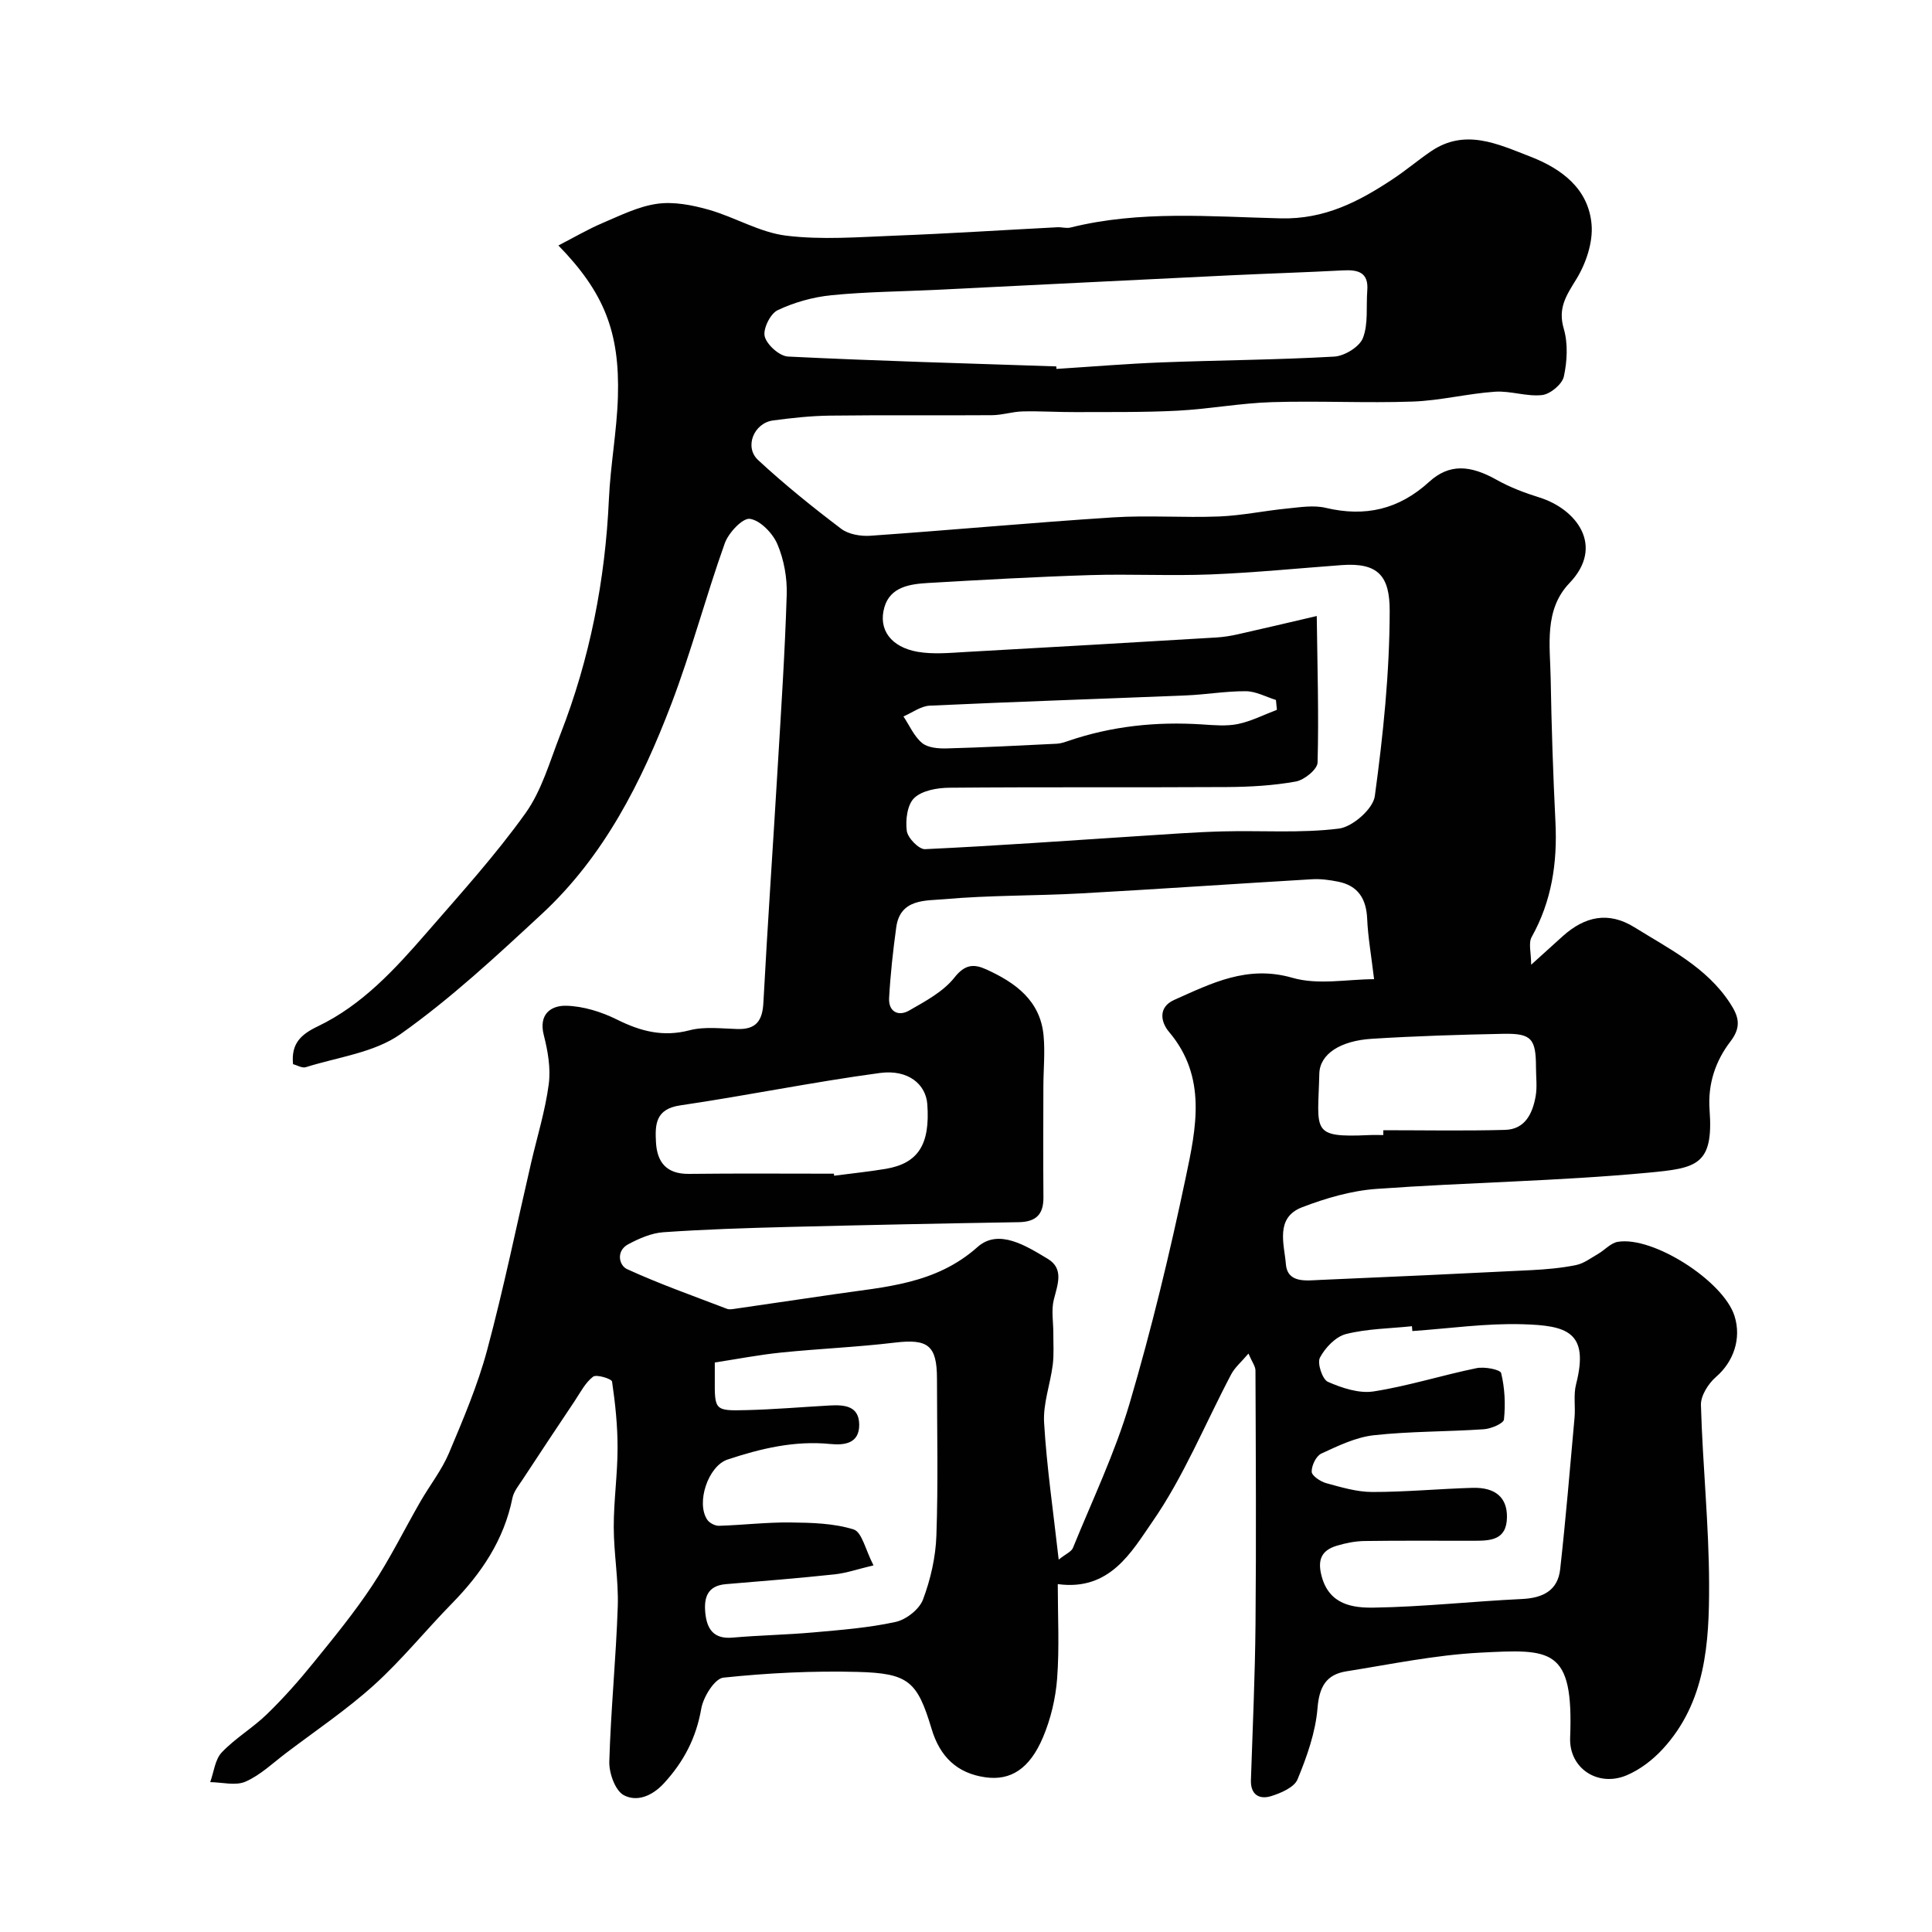
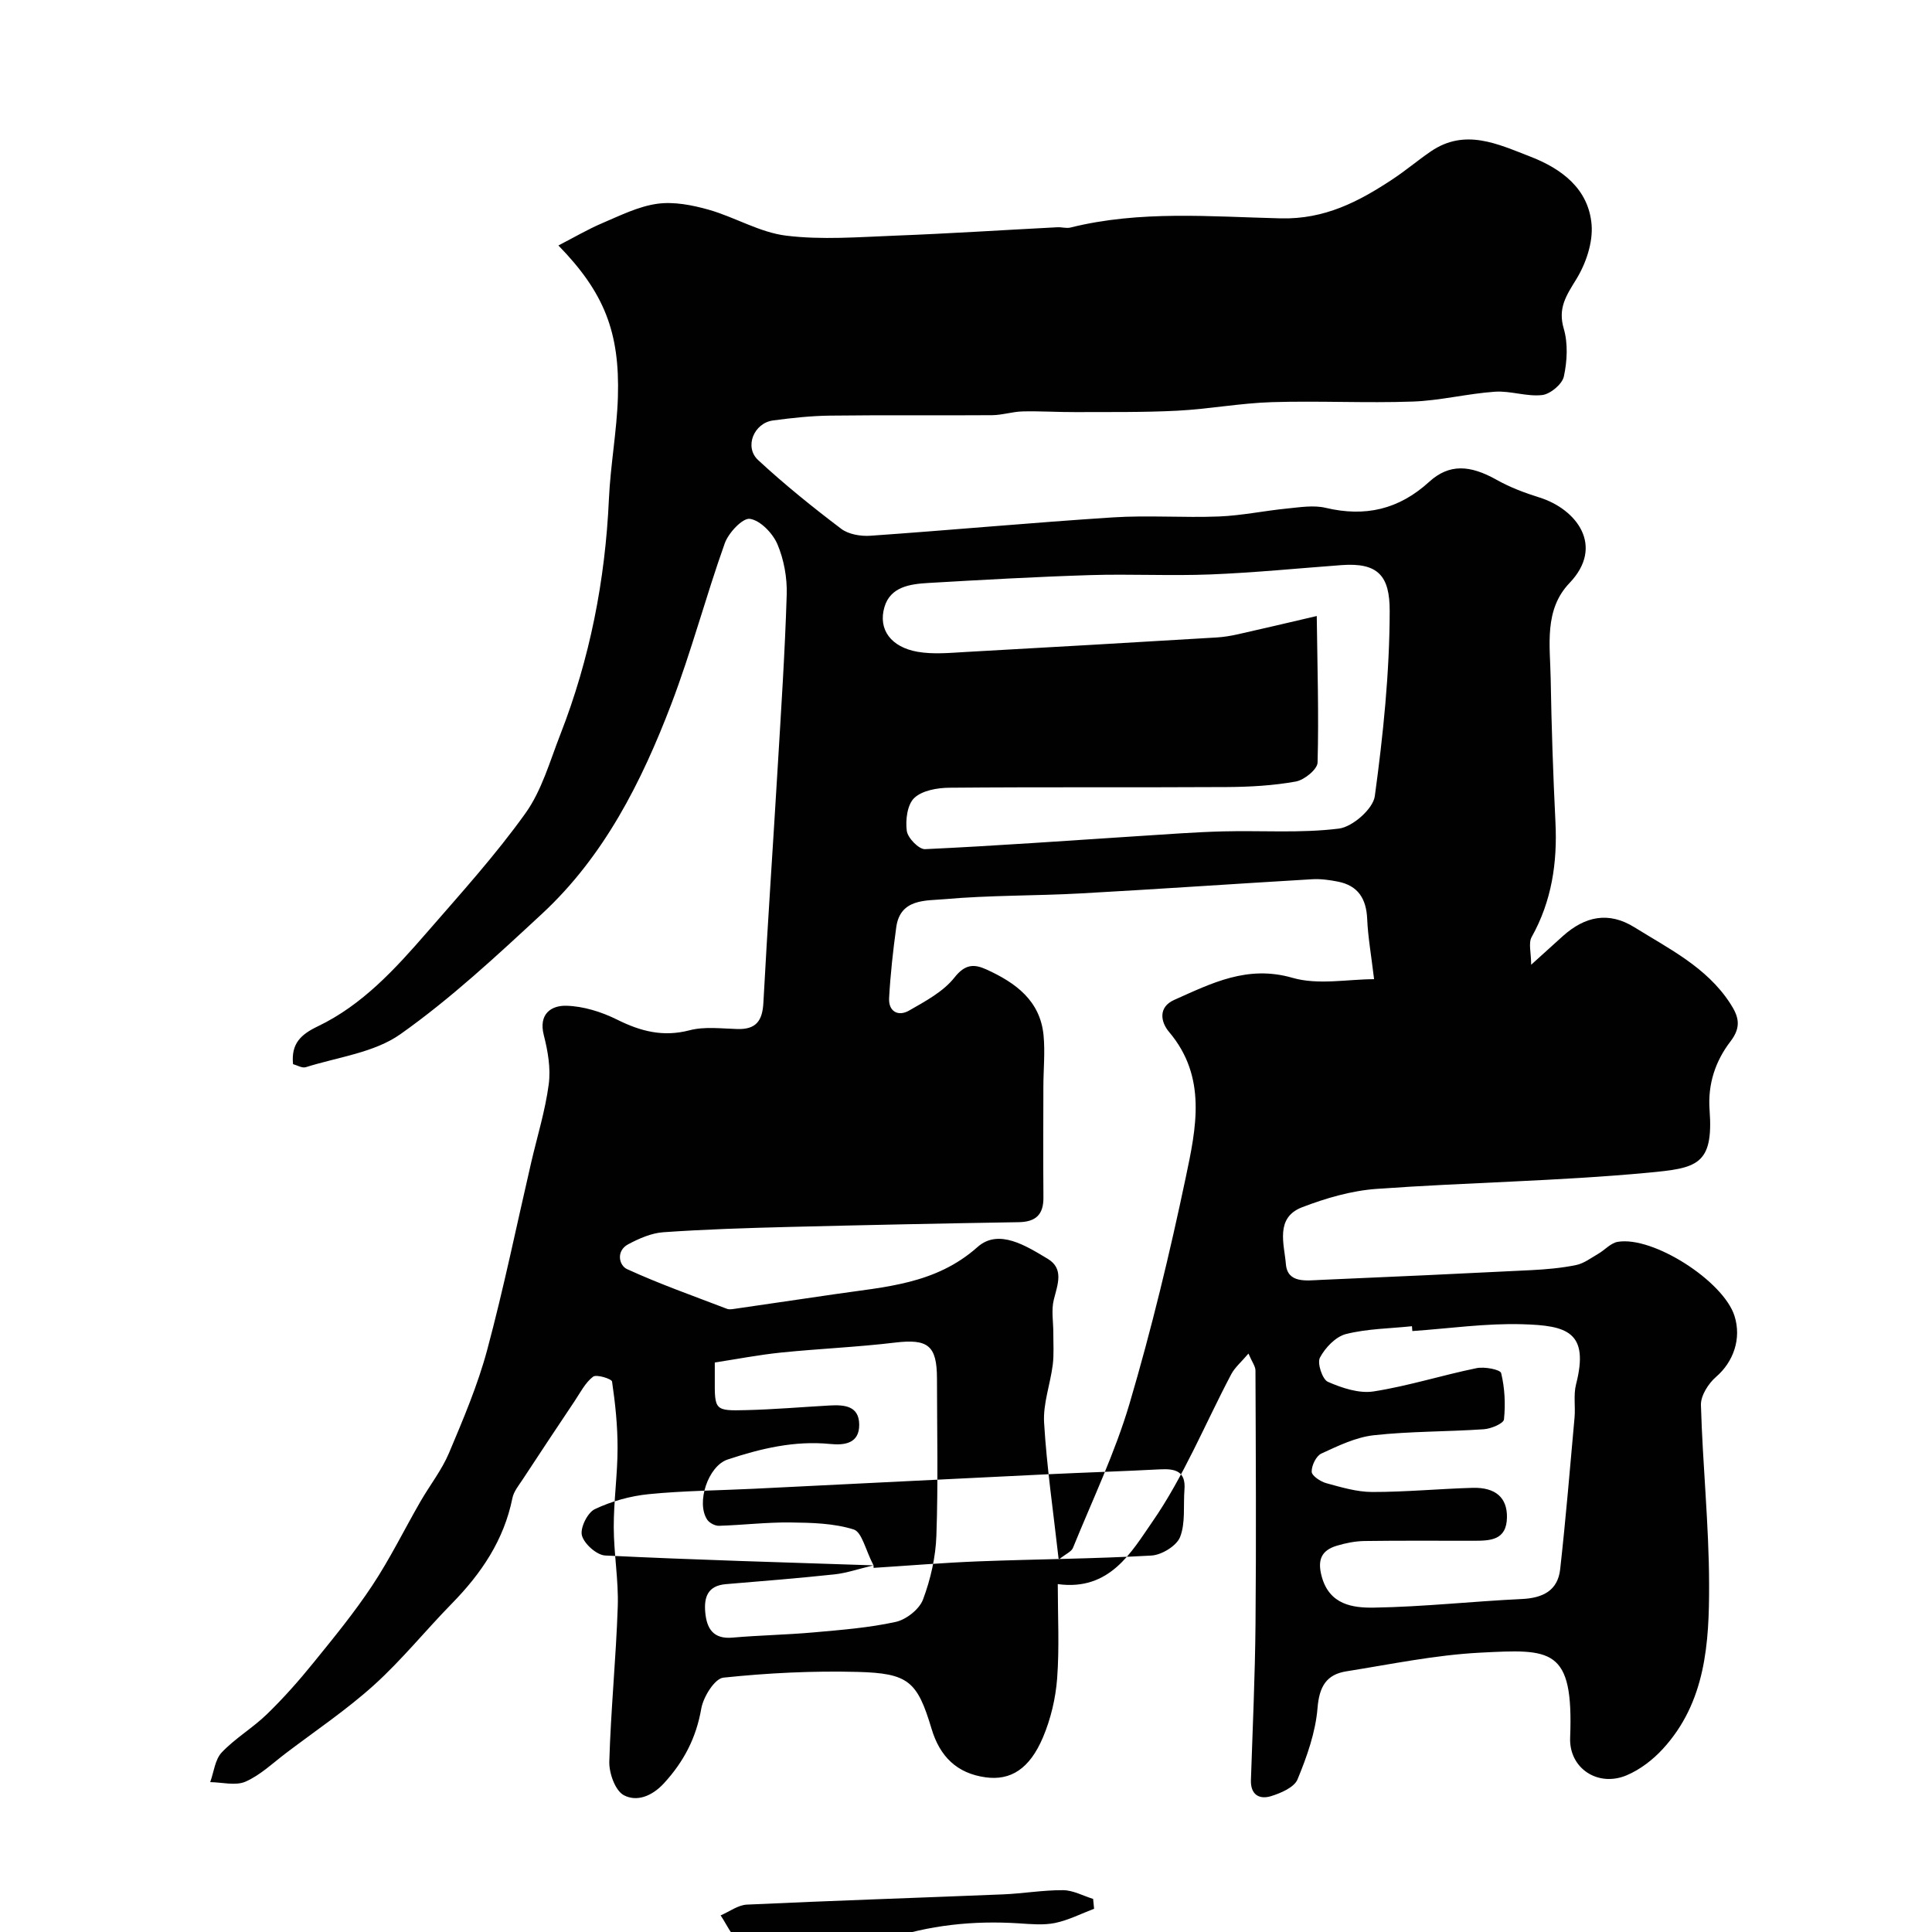
<svg xmlns="http://www.w3.org/2000/svg" enable-background="new 0 0 400 400" viewBox="0 0 400 400">
-   <path d="m60.67 220.32c-.42-4.28 1.63-6.15 5.13-7.83 9.21-4.41 16.01-11.87 22.58-19.43 7-8.06 14.2-16.01 20.4-24.67 3.4-4.75 5.06-10.79 7.24-16.35 6.11-15.66 9.29-31.93 10.05-48.73.32-7.04 1.64-14.05 1.86-21.09.41-13.53-2.88-21.7-12.32-31.4 3.21-1.65 6.1-3.35 9.15-4.65 3.69-1.57 7.43-3.44 11.31-3.98 3.43-.48 7.22.26 10.63 1.22 5.44 1.54 10.58 4.71 16.07 5.38 7.4.91 15.01.29 22.52 0 11.21-.43 22.41-1.16 33.62-1.74.91-.05 1.87.27 2.72.06 14.38-3.59 29.03-2.25 43.53-1.9 9.11.22 16.14-3.46 23.16-8.1 2.73-1.8 5.23-3.93 7.93-5.77 7.08-4.83 13.87-1.51 20.53 1.06 6.53 2.52 12.11 6.67 12.74 14.09.31 3.71-1.17 8.08-3.17 11.33-2.06 3.36-3.85 5.94-2.59 10.23.9 3.07.71 6.72.02 9.9-.35 1.6-2.8 3.64-4.49 3.84-3.18.37-6.54-.91-9.77-.69-5.69.39-11.33 1.84-17.02 2.04-9.71.34-19.45-.18-29.16.12-6.53.2-13.02 1.43-19.55 1.77-7.03.36-14.09.26-21.14.29-3.64.02-7.28-.23-10.92-.14-2.11.05-4.21.76-6.32.78-11.2.08-22.39-.05-33.59.09-3.93.05-7.87.48-11.77 1-3.97.53-6.01 5.5-3.09 8.2 5.45 5.05 11.27 9.74 17.2 14.23 1.53 1.16 4.05 1.58 6.06 1.44 16.74-1.17 33.45-2.72 50.19-3.8 7.3-.47 14.67.1 21.99-.19 4.72-.19 9.4-1.19 14.12-1.65 2.64-.26 5.44-.73 7.94-.14 8.18 1.94 15.14.35 21.42-5.37 4.19-3.82 8.5-3.5 13.98-.43 2.77 1.56 5.82 2.71 8.87 3.66 7.64 2.39 13.57 10.03 6.21 17.72-5.3 5.54-4.01 12.9-3.89 19.73.17 9.94.5 19.87.99 29.8.41 8.38-.77 16.32-4.93 23.76-.7 1.25-.1 3.23-.1 5.73 2.84-2.57 4.71-4.28 6.59-5.96 4.52-4.03 9.39-5.16 14.82-1.78 7.18 4.47 14.89 8.24 19.75 15.67 1.77 2.7 2.47 4.86.11 7.94-3.1 4.03-4.73 8.81-4.33 14.2.85 11.47-2.7 12.04-12.67 12.98-18.71 1.76-37.56 2.01-56.32 3.36-5.21.38-10.49 1.92-15.4 3.81-5.61 2.17-3.67 7.67-3.33 11.76.33 4.03 4.26 3.39 7.18 3.27 14.54-.62 29.07-1.29 43.6-2.02 3.11-.16 6.24-.43 9.28-1.05 1.63-.33 3.11-1.47 4.6-2.33 1.38-.8 2.6-2.24 4.04-2.48 7.32-1.24 21.86 8.11 24.17 15.31 1.52 4.75-.24 9.57-3.8 12.64-1.59 1.37-3.2 3.89-3.14 5.84.35 12.38 1.66 24.74 1.69 37.11.03 12.13-.69 24.43-9.6 34.11-2.06 2.24-4.7 4.27-7.48 5.44-5.94 2.5-11.94-1.45-11.69-7.79.74-18.71-3.91-18.36-18.7-17.6-9.25.48-18.44 2.4-27.63 3.86-4.15.66-5.61 3.17-5.97 7.6-.41 5.02-2.19 10.05-4.14 14.77-.69 1.67-3.48 2.86-5.54 3.49-2.38.71-4.21-.32-4.11-3.35.36-10.77.85-21.53.95-32.3.16-17.5.06-35-.01-52.49 0-.87-.69-1.73-1.45-3.51-1.49 1.76-2.82 2.87-3.57 4.29-5.41 10.24-9.81 21.16-16.36 30.59-4.25 6.12-8.75 14.34-19.55 12.85 0 6.65.35 13.11-.13 19.52-.31 4.13-1.32 8.39-2.93 12.2-2.75 6.5-6.66 9.02-11.92 8.28-5.86-.82-9.42-4.25-11.15-10.04-2.96-9.87-4.79-11.5-15.34-11.78-9.25-.24-18.57.22-27.77 1.19-1.79.19-4.15 3.99-4.57 6.41-1.05 6.05-3.6 10.96-7.72 15.45-2.52 2.74-5.66 3.88-8.31 2.48-1.78-.94-3.08-4.57-3.01-6.96.31-10.71 1.39-21.39 1.75-32.1.18-5.47-.82-10.97-.83-16.46-.01-5.45.79-10.91.79-16.36.01-4.59-.47-9.21-1.14-13.76-.08-.57-3.23-1.55-3.93-1.01-1.61 1.23-2.63 3.26-3.8 5.02-3.62 5.41-7.23 10.84-10.8 16.29-.8 1.22-1.83 2.46-2.1 3.82-1.75 8.69-6.43 15.6-12.51 21.81-5.45 5.56-10.37 11.68-16.13 16.89-5.69 5.14-12.12 9.46-18.25 14.11-2.73 2.07-5.31 4.56-8.37 5.9-2.06.9-4.85.13-7.31.1.76-2.09.99-4.68 2.4-6.16 2.79-2.94 6.43-5.07 9.36-7.92 3.42-3.32 6.61-6.92 9.61-10.63 4.22-5.2 8.49-10.41 12.18-15.99 3.69-5.57 6.65-11.62 9.99-17.42 1.94-3.36 4.4-6.48 5.9-10.02 2.94-6.98 5.94-14.03 7.9-21.32 3.45-12.85 6.12-25.91 9.13-38.89 1.25-5.37 2.9-10.69 3.62-16.13.44-3.3-.18-6.88-1.02-10.16-1.13-4.4 1.53-6.18 4.66-6.1 3.54.09 7.29 1.27 10.51 2.87 4.88 2.43 9.52 3.64 15 2.21 3.13-.82 6.62-.35 9.94-.26 3.83.1 5.15-1.7 5.35-5.42.86-16.14 1.98-32.27 2.94-48.4.72-12.03 1.52-24.06 1.89-36.11.11-3.49-.57-7.26-1.93-10.46-.97-2.26-3.53-4.92-5.69-5.24-1.51-.22-4.44 2.9-5.21 5.08-3.93 11.02-6.91 22.39-11.08 33.31-6.15 16.09-13.89 31.45-26.75 43.38-9.41 8.72-18.88 17.54-29.31 24.92-5.44 3.85-12.99 4.75-19.63 6.85-.77.21-1.8-.43-2.61-.64zm223.82-17.59c-.61-5.09-1.27-8.77-1.43-12.48-.18-4.18-1.89-6.9-6.06-7.72-1.76-.35-3.6-.6-5.38-.49-15.96.94-31.9 2.05-47.86 2.93-9.42.52-18.88.36-28.26 1.2-3.79.34-9.12-.16-9.94 5.8-.67 4.87-1.21 9.77-1.48 14.67-.15 2.78 1.87 3.88 4.13 2.59 3.36-1.93 7.07-3.9 9.39-6.83 2.22-2.82 4.08-2.85 6.66-1.67 6 2.74 11.12 6.43 11.8 13.66.33 3.48-.03 7.03-.04 10.55-.02 7.66-.05 15.32.01 22.99.03 3.55-1.59 5.05-5.12 5.11-15.93.26-31.85.59-47.78.99-8.6.22-17.21.49-25.78 1.09-2.49.17-5.05 1.3-7.3 2.5-2.53 1.36-1.92 4.36-.22 5.14 6.74 3.09 13.76 5.56 20.69 8.22.43.17 1 .08 1.49.01 6.94-1 13.87-2.02 20.81-3.04 10.4-1.54 20.86-2.02 29.57-9.77 4.37-3.89 10.08-.22 14.54 2.45 3.39 2.04 2.04 5.31 1.25 8.45-.55 2.19-.09 4.63-.1 6.96-.01 2.18.15 4.38-.12 6.53-.51 4.02-2.03 8.05-1.79 11.99.54 9.12 1.88 18.2 3.02 28.34 1.5-1.2 2.63-1.64 2.95-2.42 4.03-9.92 8.7-19.66 11.72-29.88 4.55-15.42 8.33-31.1 11.64-46.84 2.14-10.17 4.45-20.77-3.46-30.11-1.72-2.03-2.32-5.12 1.07-6.63 7.74-3.45 15.14-7.26 24.46-4.58 5.32 1.55 11.48.29 16.92.29zm-11.87-75.19c.13 10.59.44 20.47.17 30.34-.04 1.41-2.76 3.62-4.52 3.93-4.67.84-9.49 1.11-14.25 1.14-19.15.11-38.31-.03-57.46.14-2.49.02-5.62.56-7.27 2.12-1.45 1.37-1.85 4.57-1.55 6.81.19 1.47 2.51 3.85 3.78 3.79 14.81-.69 29.59-1.77 44.39-2.72 5.76-.37 11.52-.81 17.28-.96 8.02-.21 16.11.41 24.02-.58 2.82-.35 7.08-4.09 7.43-6.72 1.73-12.69 3.06-25.52 3.08-38.31.02-7.23-2.34-10.09-9.98-9.52-9.03.67-18.05 1.57-27.09 1.93-8.31.33-16.66-.12-24.98.14-11.18.35-22.35.98-33.52 1.63-3.73.22-7.81.78-9.04 5-1.35 4.65 1.38 8.29 6.88 9.25 3.25.56 6.69.22 10.03.03 17.3-.95 34.59-1.97 51.88-3 1.46-.09 2.92-.33 4.35-.65 5.05-1.13 10.07-2.32 16.37-3.79zm19.79 148.04c-.03-.33-.05-.67-.08-1-4.57.48-9.25.51-13.66 1.62-2.13.54-4.3 2.82-5.39 4.88-.61 1.14.5 4.5 1.64 5.01 2.92 1.28 6.45 2.46 9.47 1.99 7.18-1.12 14.18-3.36 21.32-4.82 1.64-.34 4.9.28 5.09 1.03.75 3.09.91 6.42.58 9.59-.09.84-2.67 1.93-4.17 2.03-7.58.52-15.23.41-22.77 1.24-3.73.41-7.38 2.19-10.86 3.79-1.09.5-2.04 2.48-2.01 3.77.02.83 1.81 2.03 3 2.36 3.11.85 6.33 1.82 9.51 1.83 6.93.01 13.86-.66 20.8-.86 4.79-.13 7.17 2.06 7.12 6.08-.06 4.84-3.5 4.87-6.94 4.88-7.52.01-15.04-.06-22.56.05-1.92.03-3.89.42-5.74.98-3.21.97-4.04 2.96-3.11 6.38 1.6 5.86 6.45 6.5 10.81 6.43 10.21-.16 20.39-1.3 30.6-1.78 4.34-.2 7.47-1.72 7.96-6.19 1.16-10.43 2.03-20.89 2.97-31.34.21-2.31-.25-4.75.32-6.94 2.78-10.88-1.94-12.16-11.08-12.42-7.6-.23-15.22.89-22.82 1.41zm-111.56 48.51c-3.17.75-5.56 1.59-8.02 1.86-7.5.8-15.02 1.41-22.53 2.03-3.79.31-4.58 2.72-4.28 5.89.32 3.37 1.69 5.53 5.65 5.18 5.58-.49 11.2-.58 16.77-1.08 5.69-.51 11.44-.95 17-2.17 2.18-.48 4.9-2.61 5.66-4.64 1.57-4.18 2.62-8.78 2.77-13.24.38-10.81.13-21.64.12-32.46 0-6.93-1.88-8.3-8.7-7.49-7.82.94-15.72 1.26-23.56 2.06-4.61.47-9.18 1.36-13.74 2.06v3.31c-.04 6.59-.04 6.72 6.52 6.55 5.77-.14 11.52-.64 17.28-.96 2.99-.16 6.07.04 6.1 3.96.03 3.91-3.02 4.31-6.02 4.01-7.37-.73-14.36.94-21.23 3.22-4.03 1.34-6.56 8.94-4.22 12.45.46.69 1.63 1.3 2.45 1.27 4.94-.15 9.87-.75 14.8-.69 4.39.05 8.96.16 13.08 1.45 1.71.55 2.43 4.22 4.1 7.43zm37.85-248.23c.01.17.01.35.02.52 7.25-.46 14.5-1.07 21.76-1.35 11.92-.46 23.86-.52 35.76-1.2 2.13-.12 5.23-2.02 5.94-3.85 1.14-2.94.64-6.52.9-9.82.3-3.81-1.93-4.34-5.02-4.18-7.76.41-15.52.65-23.28 1.02-20.28.98-40.57 2-60.85 3-7.26.36-14.55.4-21.77 1.12-3.81.38-7.72 1.47-11.17 3.11-1.51.72-3.07 3.9-2.66 5.44.46 1.74 3.06 4.06 4.82 4.15 18.51.91 37.03 1.42 55.55 2.04zm-46.05 167.14c.02.14.04.28.05.42 3.56-.47 7.14-.83 10.68-1.42 6.74-1.14 9.21-5.06 8.61-13.38-.3-4.13-3.96-7.26-9.82-6.47-13.83 1.86-27.54 4.68-41.35 6.71-5.1.75-5.21 3.94-5.01 7.6.22 4.22 2.22 6.63 6.83 6.58 10-.12 20.01-.04 30.01-.04zm113.75-8c0-.33 0-.67 0-1 8.4 0 16.81.16 25.21-.07 4.16-.11 5.7-3.42 6.33-6.97.34-1.93.07-3.97.07-5.97-.01-5.95-.93-7.07-6.79-6.95-9.07.18-18.14.46-27.2 1.03-6.46.4-10.78 3.12-10.87 7.24-.28 11.88-1.91 13.25 10.27 12.7.98-.05 1.98-.01 2.98-.01zm-22.03-88.04c-.07-.68-.13-1.36-.2-2.04-2.07-.64-4.13-1.79-6.21-1.81-4.14-.03-8.29.7-12.44.87-17.68.72-35.36 1.3-53.04 2.12-1.84.09-3.62 1.46-5.43 2.23 1.25 1.87 2.19 4.12 3.86 5.5 1.21 1 3.39 1.17 5.12 1.12 7.6-.2 15.19-.6 22.78-.97.8-.04 1.6-.32 2.37-.58 8.98-3.07 18.21-4.03 27.65-3.42 2.49.16 5.07.41 7.47-.08 2.78-.58 5.39-1.93 8.07-2.94z" fill="#010102" />
+   <path d="m60.67 220.32c-.42-4.28 1.63-6.15 5.13-7.83 9.21-4.41 16.01-11.87 22.58-19.43 7-8.06 14.2-16.01 20.4-24.67 3.4-4.75 5.06-10.79 7.24-16.35 6.11-15.66 9.29-31.93 10.05-48.73.32-7.04 1.64-14.05 1.86-21.09.41-13.53-2.88-21.7-12.32-31.4 3.21-1.65 6.1-3.35 9.15-4.65 3.69-1.57 7.43-3.44 11.31-3.98 3.43-.48 7.22.26 10.63 1.22 5.44 1.54 10.58 4.71 16.07 5.38 7.4.91 15.01.29 22.52 0 11.21-.43 22.41-1.16 33.62-1.74.91-.05 1.87.27 2.72.06 14.38-3.59 29.03-2.25 43.53-1.9 9.11.22 16.14-3.46 23.16-8.1 2.73-1.8 5.23-3.93 7.93-5.77 7.08-4.83 13.87-1.51 20.53 1.06 6.53 2.52 12.11 6.67 12.74 14.09.31 3.71-1.17 8.08-3.17 11.33-2.06 3.36-3.85 5.94-2.59 10.23.9 3.07.71 6.72.02 9.9-.35 1.6-2.8 3.64-4.49 3.84-3.18.37-6.54-.91-9.77-.69-5.69.39-11.33 1.84-17.02 2.04-9.71.34-19.45-.18-29.16.12-6.53.2-13.02 1.43-19.55 1.77-7.03.36-14.09.26-21.14.29-3.64.02-7.28-.23-10.92-.14-2.11.05-4.21.76-6.32.78-11.2.08-22.39-.05-33.59.09-3.93.05-7.87.48-11.77 1-3.97.53-6.01 5.5-3.09 8.2 5.45 5.05 11.27 9.74 17.2 14.23 1.53 1.16 4.05 1.58 6.06 1.44 16.74-1.17 33.45-2.72 50.19-3.8 7.3-.47 14.67.1 21.99-.19 4.72-.19 9.4-1.19 14.12-1.65 2.64-.26 5.44-.73 7.94-.14 8.18 1.94 15.14.35 21.42-5.37 4.19-3.82 8.5-3.5 13.98-.43 2.77 1.56 5.82 2.71 8.87 3.66 7.64 2.39 13.57 10.03 6.21 17.72-5.3 5.54-4.01 12.9-3.89 19.73.17 9.94.5 19.87.99 29.8.41 8.38-.77 16.32-4.93 23.76-.7 1.25-.1 3.23-.1 5.73 2.84-2.57 4.71-4.28 6.59-5.96 4.52-4.03 9.39-5.16 14.82-1.78 7.18 4.47 14.89 8.24 19.75 15.67 1.77 2.7 2.47 4.86.11 7.94-3.1 4.03-4.73 8.81-4.33 14.2.85 11.47-2.7 12.04-12.67 12.98-18.71 1.76-37.56 2.01-56.32 3.36-5.21.38-10.49 1.92-15.4 3.81-5.61 2.17-3.67 7.67-3.33 11.76.33 4.03 4.26 3.39 7.18 3.27 14.54-.62 29.07-1.29 43.6-2.02 3.11-.16 6.24-.43 9.28-1.05 1.63-.33 3.11-1.47 4.6-2.33 1.38-.8 2.6-2.24 4.04-2.48 7.32-1.24 21.86 8.11 24.17 15.31 1.52 4.75-.24 9.57-3.8 12.64-1.59 1.37-3.2 3.89-3.14 5.84.35 12.38 1.66 24.74 1.69 37.11.03 12.13-.69 24.43-9.6 34.11-2.06 2.24-4.7 4.27-7.48 5.44-5.94 2.5-11.94-1.45-11.69-7.79.74-18.71-3.91-18.36-18.7-17.6-9.25.48-18.44 2.4-27.63 3.86-4.15.66-5.61 3.17-5.97 7.6-.41 5.02-2.19 10.05-4.14 14.77-.69 1.67-3.48 2.86-5.54 3.49-2.38.71-4.21-.32-4.11-3.35.36-10.77.85-21.53.95-32.3.16-17.5.06-35-.01-52.49 0-.87-.69-1.73-1.45-3.51-1.49 1.76-2.82 2.87-3.57 4.29-5.41 10.24-9.81 21.16-16.36 30.59-4.25 6.12-8.75 14.34-19.55 12.85 0 6.65.35 13.11-.13 19.52-.31 4.13-1.32 8.39-2.93 12.2-2.75 6.5-6.66 9.02-11.92 8.28-5.86-.82-9.42-4.25-11.15-10.04-2.96-9.87-4.79-11.5-15.34-11.78-9.25-.24-18.57.22-27.77 1.19-1.79.19-4.15 3.99-4.57 6.41-1.05 6.05-3.6 10.96-7.72 15.45-2.52 2.74-5.66 3.88-8.31 2.48-1.78-.94-3.08-4.57-3.01-6.96.31-10.71 1.39-21.39 1.75-32.1.18-5.47-.82-10.97-.83-16.46-.01-5.45.79-10.91.79-16.36.01-4.59-.47-9.21-1.14-13.76-.08-.57-3.23-1.55-3.93-1.01-1.61 1.23-2.63 3.26-3.8 5.02-3.62 5.41-7.23 10.84-10.8 16.29-.8 1.22-1.83 2.46-2.1 3.82-1.75 8.69-6.43 15.6-12.51 21.81-5.45 5.56-10.37 11.68-16.13 16.89-5.69 5.14-12.12 9.46-18.25 14.11-2.73 2.07-5.31 4.56-8.37 5.9-2.06.9-4.85.13-7.31.1.76-2.09.99-4.68 2.4-6.16 2.79-2.94 6.43-5.07 9.36-7.92 3.42-3.32 6.61-6.92 9.61-10.63 4.22-5.2 8.49-10.41 12.18-15.99 3.69-5.57 6.65-11.62 9.99-17.42 1.94-3.36 4.4-6.48 5.9-10.02 2.94-6.98 5.94-14.03 7.9-21.32 3.45-12.85 6.12-25.91 9.13-38.89 1.25-5.37 2.9-10.69 3.62-16.13.44-3.3-.18-6.88-1.02-10.16-1.13-4.4 1.53-6.18 4.66-6.1 3.54.09 7.29 1.27 10.51 2.87 4.88 2.43 9.52 3.64 15 2.21 3.13-.82 6.62-.35 9.94-.26 3.83.1 5.15-1.7 5.35-5.42.86-16.14 1.98-32.27 2.94-48.4.72-12.03 1.52-24.06 1.89-36.11.11-3.49-.57-7.26-1.93-10.46-.97-2.26-3.53-4.92-5.69-5.24-1.51-.22-4.44 2.9-5.21 5.08-3.93 11.02-6.91 22.39-11.08 33.31-6.15 16.09-13.89 31.45-26.75 43.38-9.41 8.72-18.88 17.54-29.31 24.92-5.44 3.85-12.99 4.75-19.63 6.85-.77.21-1.8-.43-2.61-.64zm223.82-17.59c-.61-5.09-1.27-8.77-1.43-12.48-.18-4.18-1.89-6.9-6.06-7.72-1.76-.35-3.6-.6-5.38-.49-15.96.94-31.9 2.05-47.86 2.93-9.42.52-18.88.36-28.26 1.2-3.79.34-9.12-.16-9.94 5.8-.67 4.87-1.21 9.77-1.48 14.67-.15 2.78 1.87 3.88 4.13 2.59 3.36-1.93 7.07-3.9 9.39-6.83 2.22-2.82 4.08-2.85 6.66-1.67 6 2.74 11.12 6.43 11.8 13.66.33 3.48-.03 7.03-.04 10.55-.02 7.66-.05 15.32.01 22.99.03 3.55-1.59 5.05-5.12 5.11-15.93.26-31.85.59-47.78.99-8.6.22-17.21.49-25.78 1.09-2.49.17-5.05 1.3-7.3 2.5-2.53 1.36-1.92 4.36-.22 5.14 6.74 3.09 13.76 5.56 20.69 8.22.43.17 1 .08 1.49.01 6.94-1 13.87-2.02 20.81-3.04 10.4-1.54 20.86-2.02 29.57-9.77 4.37-3.89 10.08-.22 14.54 2.45 3.39 2.04 2.04 5.31 1.25 8.45-.55 2.19-.09 4.63-.1 6.96-.01 2.18.15 4.38-.12 6.53-.51 4.02-2.03 8.05-1.79 11.99.54 9.12 1.88 18.2 3.02 28.34 1.5-1.2 2.63-1.64 2.95-2.42 4.03-9.92 8.7-19.66 11.72-29.88 4.55-15.42 8.33-31.1 11.64-46.84 2.14-10.17 4.45-20.77-3.46-30.11-1.72-2.03-2.32-5.12 1.07-6.63 7.74-3.45 15.14-7.26 24.46-4.58 5.32 1.55 11.48.29 16.92.29zm-11.87-75.19c.13 10.59.44 20.47.17 30.34-.04 1.41-2.76 3.62-4.52 3.93-4.67.84-9.49 1.11-14.25 1.14-19.15.11-38.31-.03-57.46.14-2.49.02-5.62.56-7.27 2.12-1.45 1.37-1.85 4.57-1.55 6.81.19 1.47 2.51 3.85 3.78 3.79 14.81-.69 29.59-1.77 44.39-2.72 5.76-.37 11.52-.81 17.28-.96 8.02-.21 16.11.41 24.02-.58 2.82-.35 7.08-4.09 7.43-6.72 1.73-12.69 3.06-25.52 3.08-38.31.02-7.23-2.34-10.09-9.98-9.52-9.03.67-18.05 1.57-27.09 1.93-8.31.33-16.66-.12-24.98.14-11.18.35-22.35.98-33.52 1.63-3.73.22-7.81.78-9.04 5-1.35 4.65 1.38 8.29 6.88 9.25 3.25.56 6.69.22 10.03.03 17.3-.95 34.59-1.97 51.88-3 1.46-.09 2.92-.33 4.35-.65 5.05-1.13 10.07-2.32 16.37-3.79zm19.79 148.04c-.03-.33-.05-.67-.08-1-4.57.48-9.25.51-13.66 1.62-2.13.54-4.3 2.82-5.39 4.88-.61 1.14.5 4.5 1.64 5.01 2.92 1.28 6.45 2.46 9.47 1.99 7.18-1.12 14.18-3.36 21.32-4.82 1.64-.34 4.9.28 5.09 1.03.75 3.09.91 6.42.58 9.59-.09.84-2.67 1.93-4.17 2.03-7.58.52-15.23.41-22.77 1.24-3.73.41-7.38 2.19-10.86 3.79-1.09.5-2.04 2.48-2.01 3.77.02.83 1.81 2.03 3 2.36 3.11.85 6.33 1.82 9.51 1.83 6.93.01 13.86-.66 20.8-.86 4.79-.13 7.17 2.06 7.12 6.08-.06 4.84-3.5 4.87-6.94 4.88-7.52.01-15.04-.06-22.56.05-1.92.03-3.89.42-5.74.98-3.21.97-4.04 2.96-3.11 6.38 1.6 5.86 6.45 6.5 10.81 6.43 10.21-.16 20.39-1.3 30.6-1.78 4.34-.2 7.47-1.72 7.96-6.19 1.16-10.43 2.03-20.89 2.97-31.34.21-2.31-.25-4.75.32-6.94 2.78-10.88-1.94-12.16-11.08-12.42-7.6-.23-15.22.89-22.82 1.41zm-111.56 48.51c-3.17.75-5.56 1.59-8.02 1.86-7.5.8-15.02 1.41-22.53 2.03-3.79.31-4.58 2.72-4.28 5.89.32 3.37 1.69 5.53 5.65 5.18 5.58-.49 11.2-.58 16.77-1.08 5.69-.51 11.44-.95 17-2.17 2.18-.48 4.9-2.61 5.66-4.64 1.57-4.18 2.62-8.78 2.77-13.24.38-10.81.13-21.64.12-32.46 0-6.93-1.88-8.3-8.7-7.49-7.82.94-15.72 1.26-23.56 2.06-4.61.47-9.18 1.36-13.74 2.06v3.31c-.04 6.59-.04 6.72 6.52 6.55 5.77-.14 11.52-.64 17.28-.96 2.99-.16 6.07.04 6.1 3.96.03 3.91-3.02 4.31-6.02 4.01-7.37-.73-14.36.94-21.23 3.22-4.03 1.34-6.56 8.94-4.22 12.45.46.69 1.63 1.3 2.45 1.27 4.94-.15 9.87-.75 14.8-.69 4.39.05 8.96.16 13.08 1.45 1.71.55 2.43 4.22 4.1 7.43zc.01.17.01.35.02.52 7.25-.46 14.5-1.07 21.76-1.35 11.92-.46 23.86-.52 35.76-1.2 2.13-.12 5.23-2.02 5.94-3.85 1.14-2.94.64-6.52.9-9.82.3-3.81-1.93-4.34-5.02-4.18-7.76.41-15.52.65-23.28 1.02-20.28.98-40.57 2-60.85 3-7.26.36-14.55.4-21.77 1.12-3.81.38-7.72 1.47-11.17 3.11-1.51.72-3.07 3.9-2.66 5.44.46 1.74 3.06 4.06 4.82 4.15 18.51.91 37.03 1.42 55.55 2.04zm-46.05 167.14c.02.14.04.28.05.42 3.56-.47 7.14-.83 10.68-1.42 6.74-1.14 9.21-5.06 8.61-13.38-.3-4.13-3.96-7.26-9.82-6.47-13.83 1.86-27.54 4.68-41.35 6.71-5.1.75-5.21 3.94-5.01 7.6.22 4.22 2.22 6.63 6.83 6.58 10-.12 20.01-.04 30.01-.04zm113.75-8c0-.33 0-.67 0-1 8.4 0 16.81.16 25.21-.07 4.16-.11 5.7-3.42 6.33-6.97.34-1.93.07-3.97.07-5.97-.01-5.95-.93-7.07-6.79-6.95-9.07.18-18.14.46-27.2 1.03-6.46.4-10.78 3.12-10.87 7.24-.28 11.88-1.91 13.25 10.27 12.7.98-.05 1.98-.01 2.98-.01zm-22.03-88.04c-.07-.68-.13-1.36-.2-2.04-2.07-.64-4.13-1.79-6.21-1.81-4.14-.03-8.29.7-12.44.87-17.68.72-35.36 1.3-53.04 2.12-1.84.09-3.62 1.46-5.43 2.23 1.25 1.87 2.19 4.12 3.86 5.5 1.21 1 3.39 1.17 5.12 1.12 7.6-.2 15.19-.6 22.78-.97.8-.04 1.6-.32 2.37-.58 8.98-3.07 18.21-4.03 27.65-3.42 2.49.16 5.07.41 7.47-.08 2.78-.58 5.39-1.93 8.07-2.94z" fill="#010102" />
</svg>